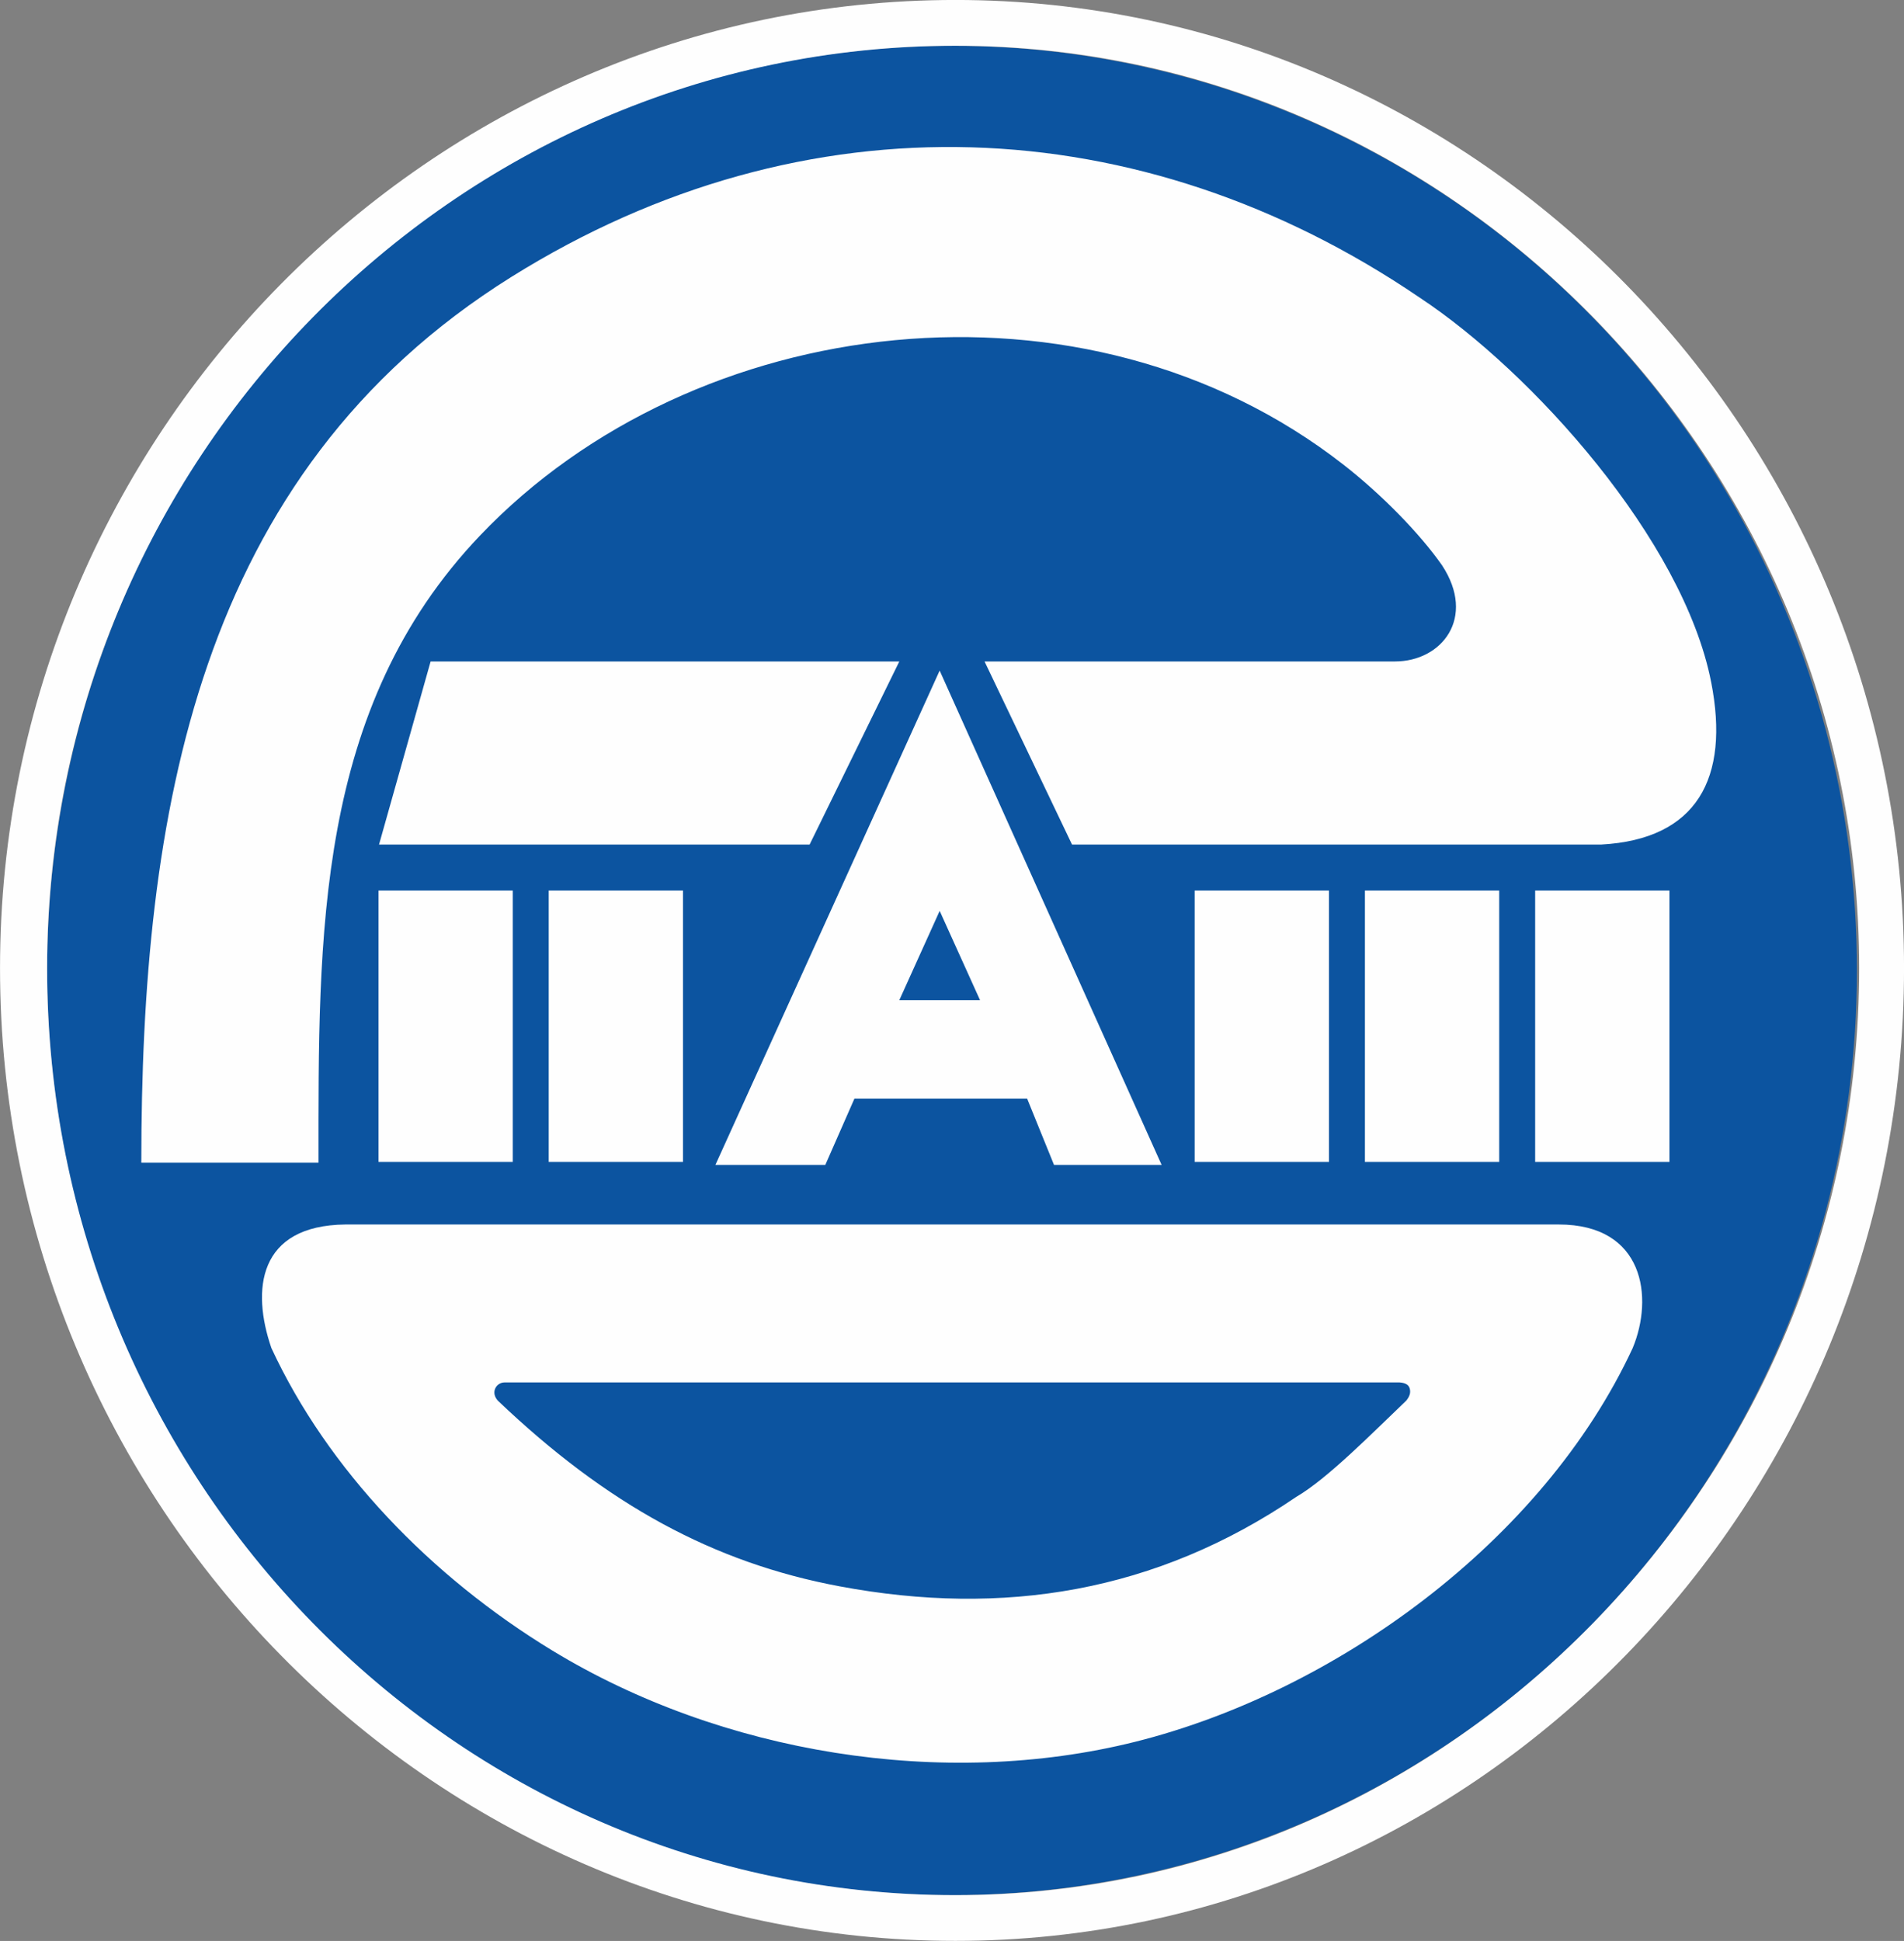
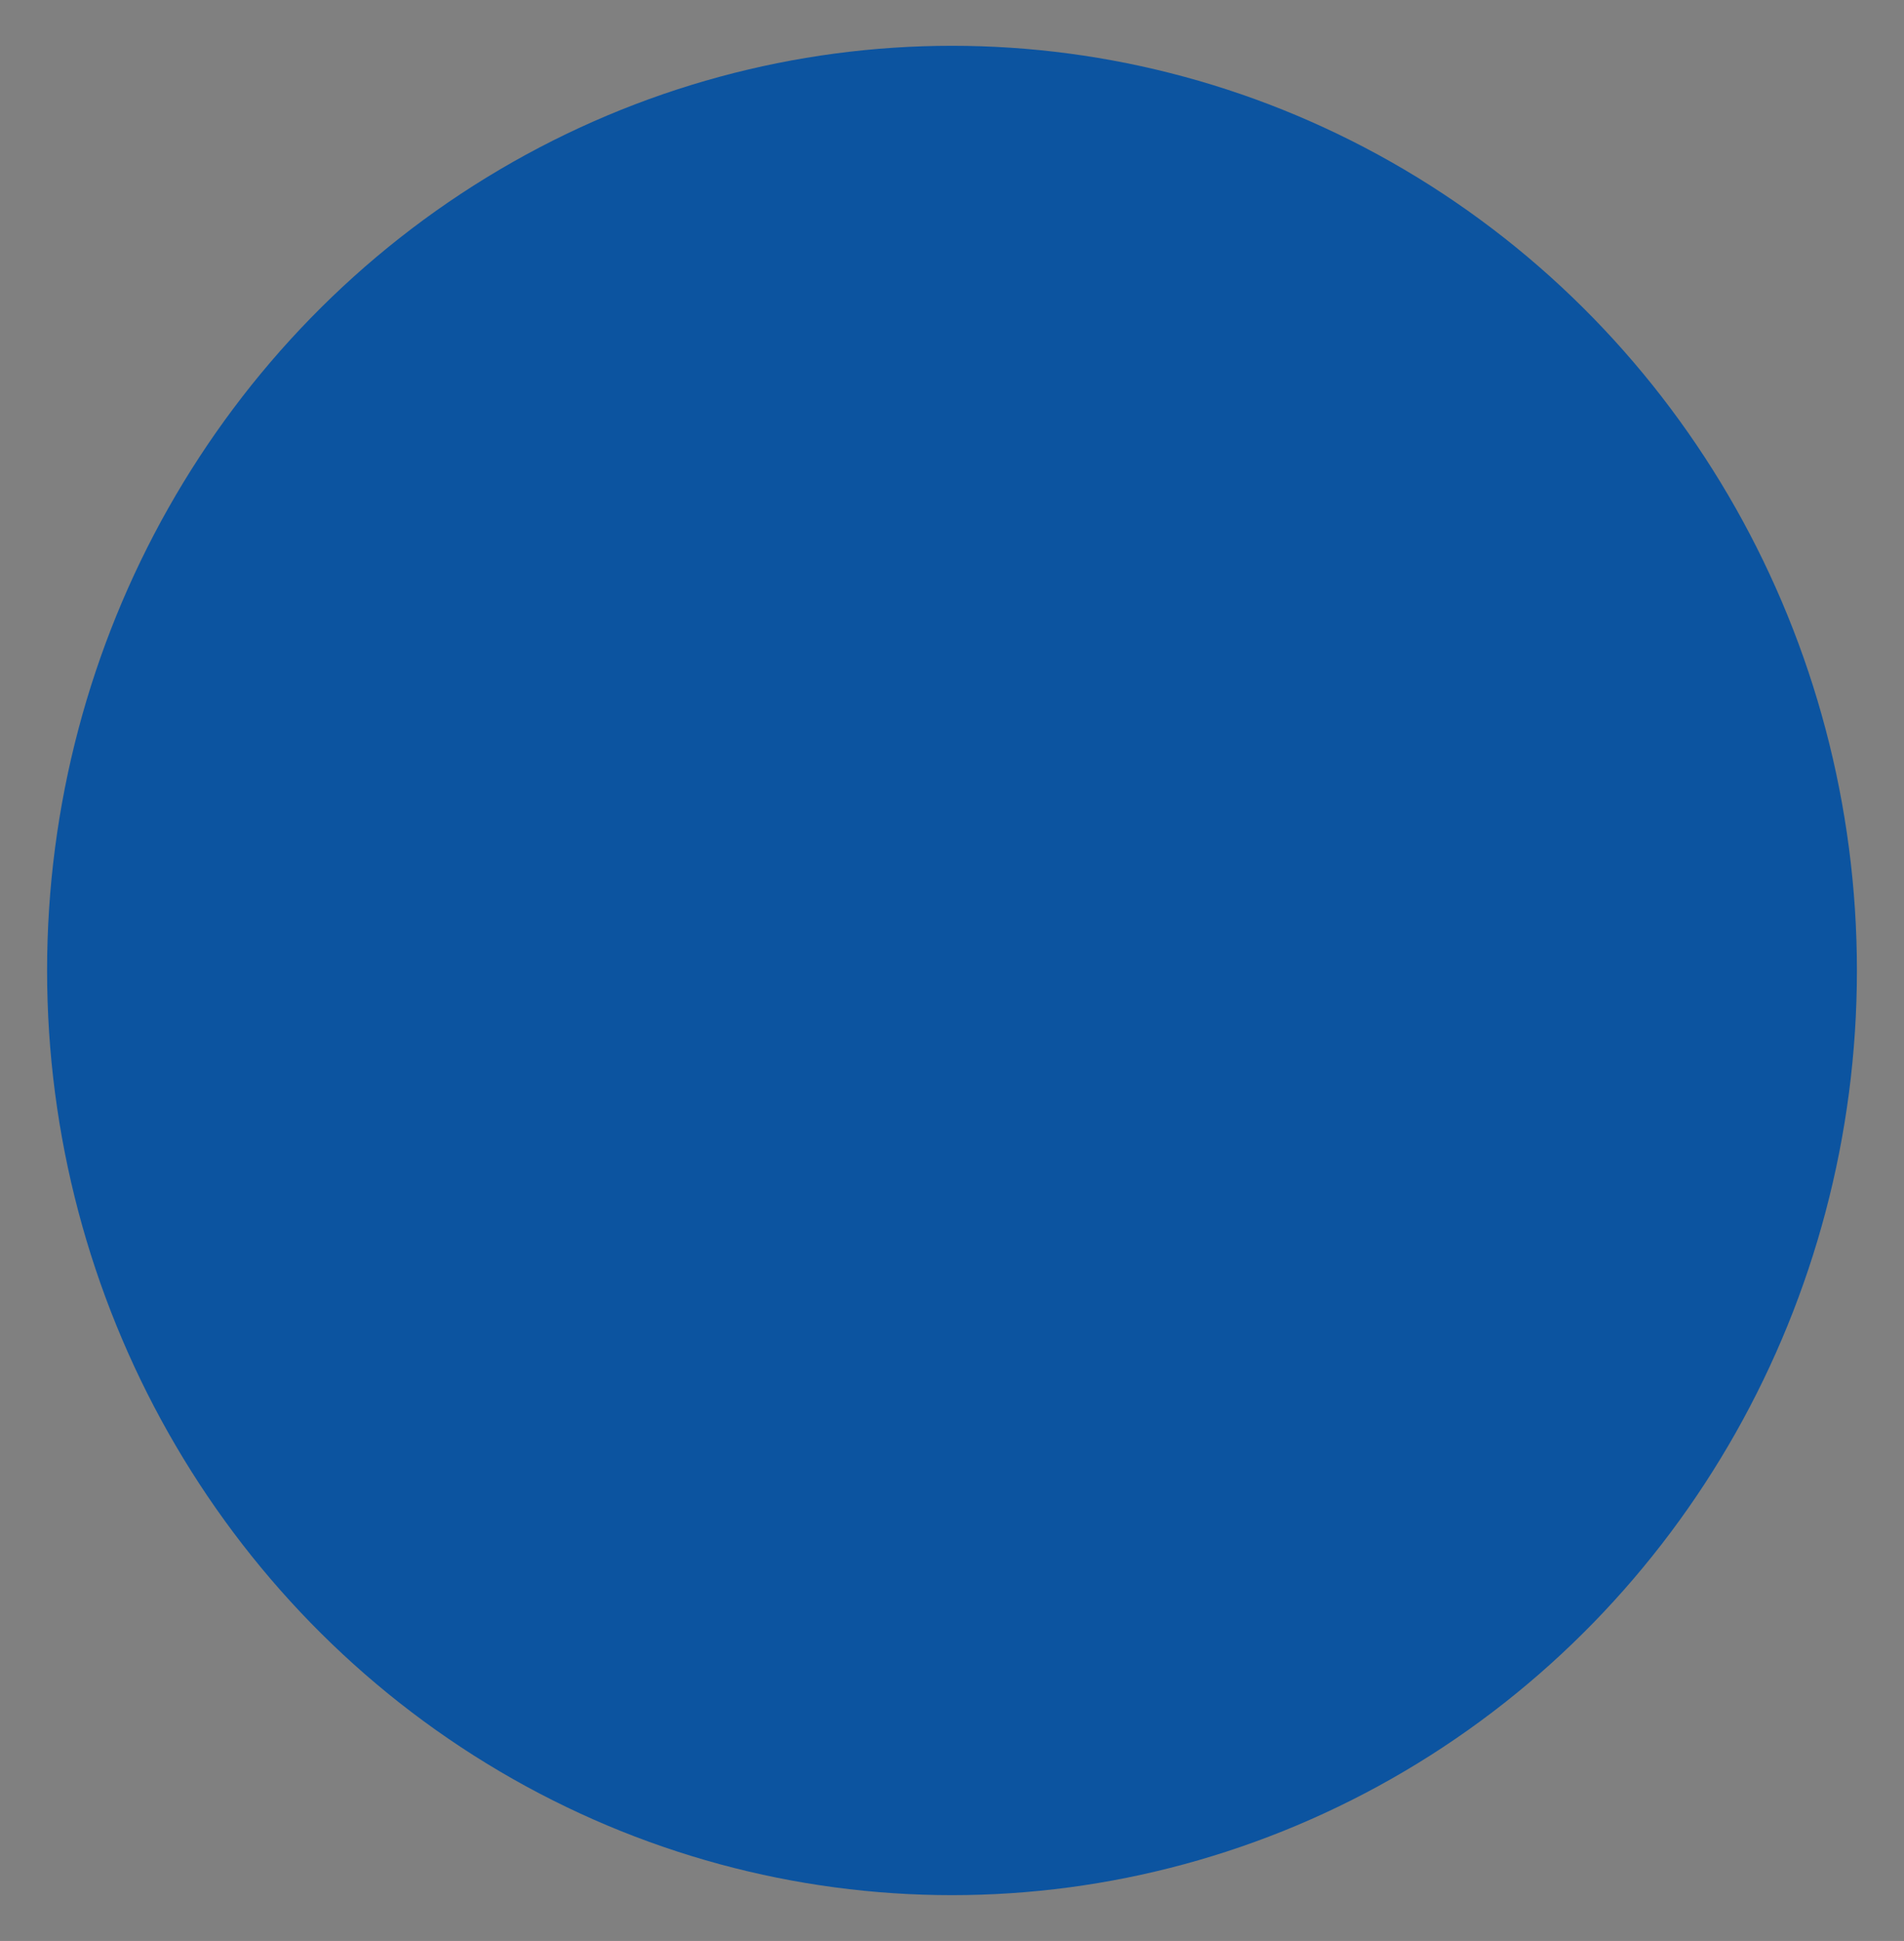
<svg xmlns="http://www.w3.org/2000/svg" xml:space="preserve" width="29.207mm" height="29.767mm" version="1.1" style="shape-rendering:geometricPrecision; text-rendering:geometricPrecision; image-rendering:optimizeQuality; fill-rule:evenodd; clip-rule:evenodd" viewBox="0 0 625.96 637.96">
  <rect x="0" y="0" width="625.96" height="637.96" fill="#808080" stroke="none" />
  <defs>
    <style type="text/css">
   
    .fil1 {fill:#FEFEFE}
    .fil0 {fill:#0C54A0}
   
  </style>
  </defs>
  <g id="Слой_x0020_1">
    <ellipse class="fil0" cx="312.98" cy="318.98" rx="297.5" ry="303.93" />
    <g>
-       <path class="fil1" d="M124.43 292.69l44.15 0 0 89.23 -44.15 0 0 -89.23zm55.96 0l44.15 0 0 89.23 -44.15 0 0 -89.23zm212.37 0l44.16 0 0 89.23 -44.16 0 0 -89.23zm55.97 0l44.15 0 0 89.23 -44.15 0 0 -89.23zm55.97 0l44.15 0 0 89.23 -44.15 0 0 -89.23zm-190.61 -277.65c162.94,0 297.13,136.92 297.13,303.18 0,167.77 -134.19,304.69 -297.13,304.69 -165.15,0 -298.6,-136.92 -298.6,-304.69 0,-166.26 133.45,-303.18 298.6,-303.18zm0 -15.05c171.79,0 311.88,142.94 311.88,318.22 0,176.04 -140.09,319.73 -311.88,319.73 -172.52,0 -314.08,-143.69 -314.08,-319.73 0,-175.29 141.56,-318.22 314.08,-318.22zm-18.43 217.42l-154.09 0 -16.96 60.18 141.56 0 29.49 -60.18zm266.9 6.77c6.22,31.71 -4.74,51.69 -36.12,53.41l-174 0 -28.76 -60.18c44.24,0 89.95,0 134.93,0 15.4,0 26.81,-14.37 15.48,-31.6 -7.37,-10.53 -19.9,-23.32 -32.44,-33.1 -84.97,-66.29 -213.43,-50.55 -283.81,23.29 -54.23,56.89 -53.13,131.46 -53.13,206.17l-58.25 0c0,-113.93 17.9,-226.3 121.65,-291.14 96.73,-60.46 207.2,-55.41 298.6,6.77 37,24.43 86.7,79.72 95.85,126.39zm-100.27 236.22c0,0 1.31,-1.44 1.31,-2.95 0,-2.43 -1.71,-2.93 -3.51,-3.07 -97.33,0 -196.86,0 -294.18,0 -2.77,0 -4.74,3.27 -2.21,6.02 35.91,34.2 70.91,53.25 112.31,61 53.82,10.08 104.06,1.95 150.16,-29.4 10.32,-6.02 25.07,-21.07 36.12,-31.6zm74.47 -17.3c-29.59,63.73 -97.97,113.01 -163.54,129.4 -63.17,15.79 -136.06,3.83 -191.67,-30.01 -39.97,-24.32 -73.82,-59.52 -92.32,-99.39 -6.61,-19.14 -4.43,-40.31 24.33,-40.63l398.87 0c28.16,0 31.26,24.02 24.33,40.63zm-154.84 -60.19l-35.39 0 -8.85 -21.82 -56.77 0 -9.59 21.82 -36.13 0 73.73 -162.5 72.99 162.5 0 0zm-86.26 -54.17l26.54 0 -13.27 -29.34 -13.27 29.34z" />
-     </g>
+       </g>
  </g>
</svg>